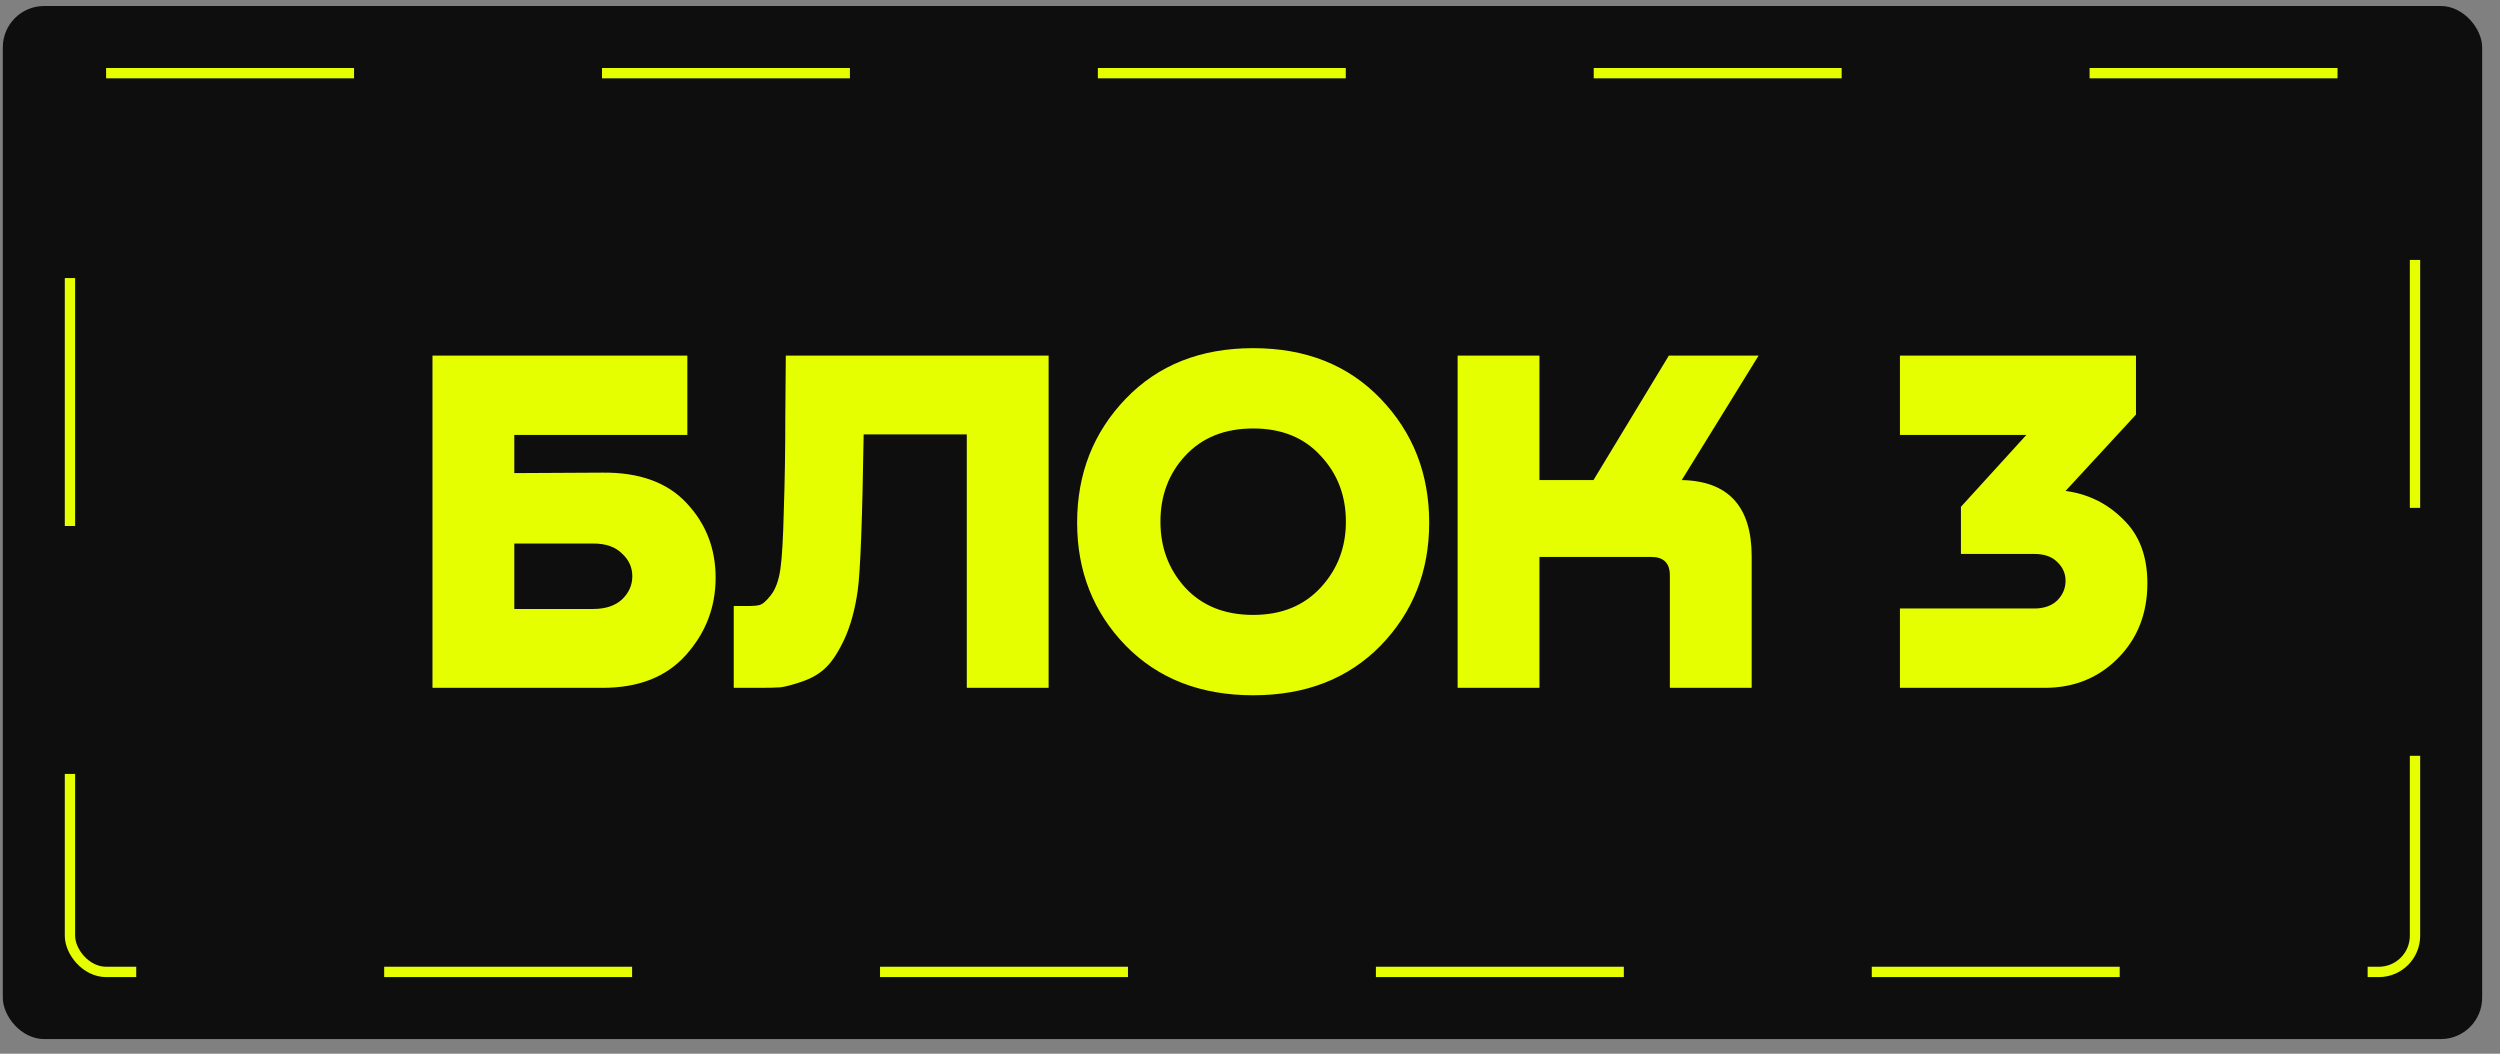
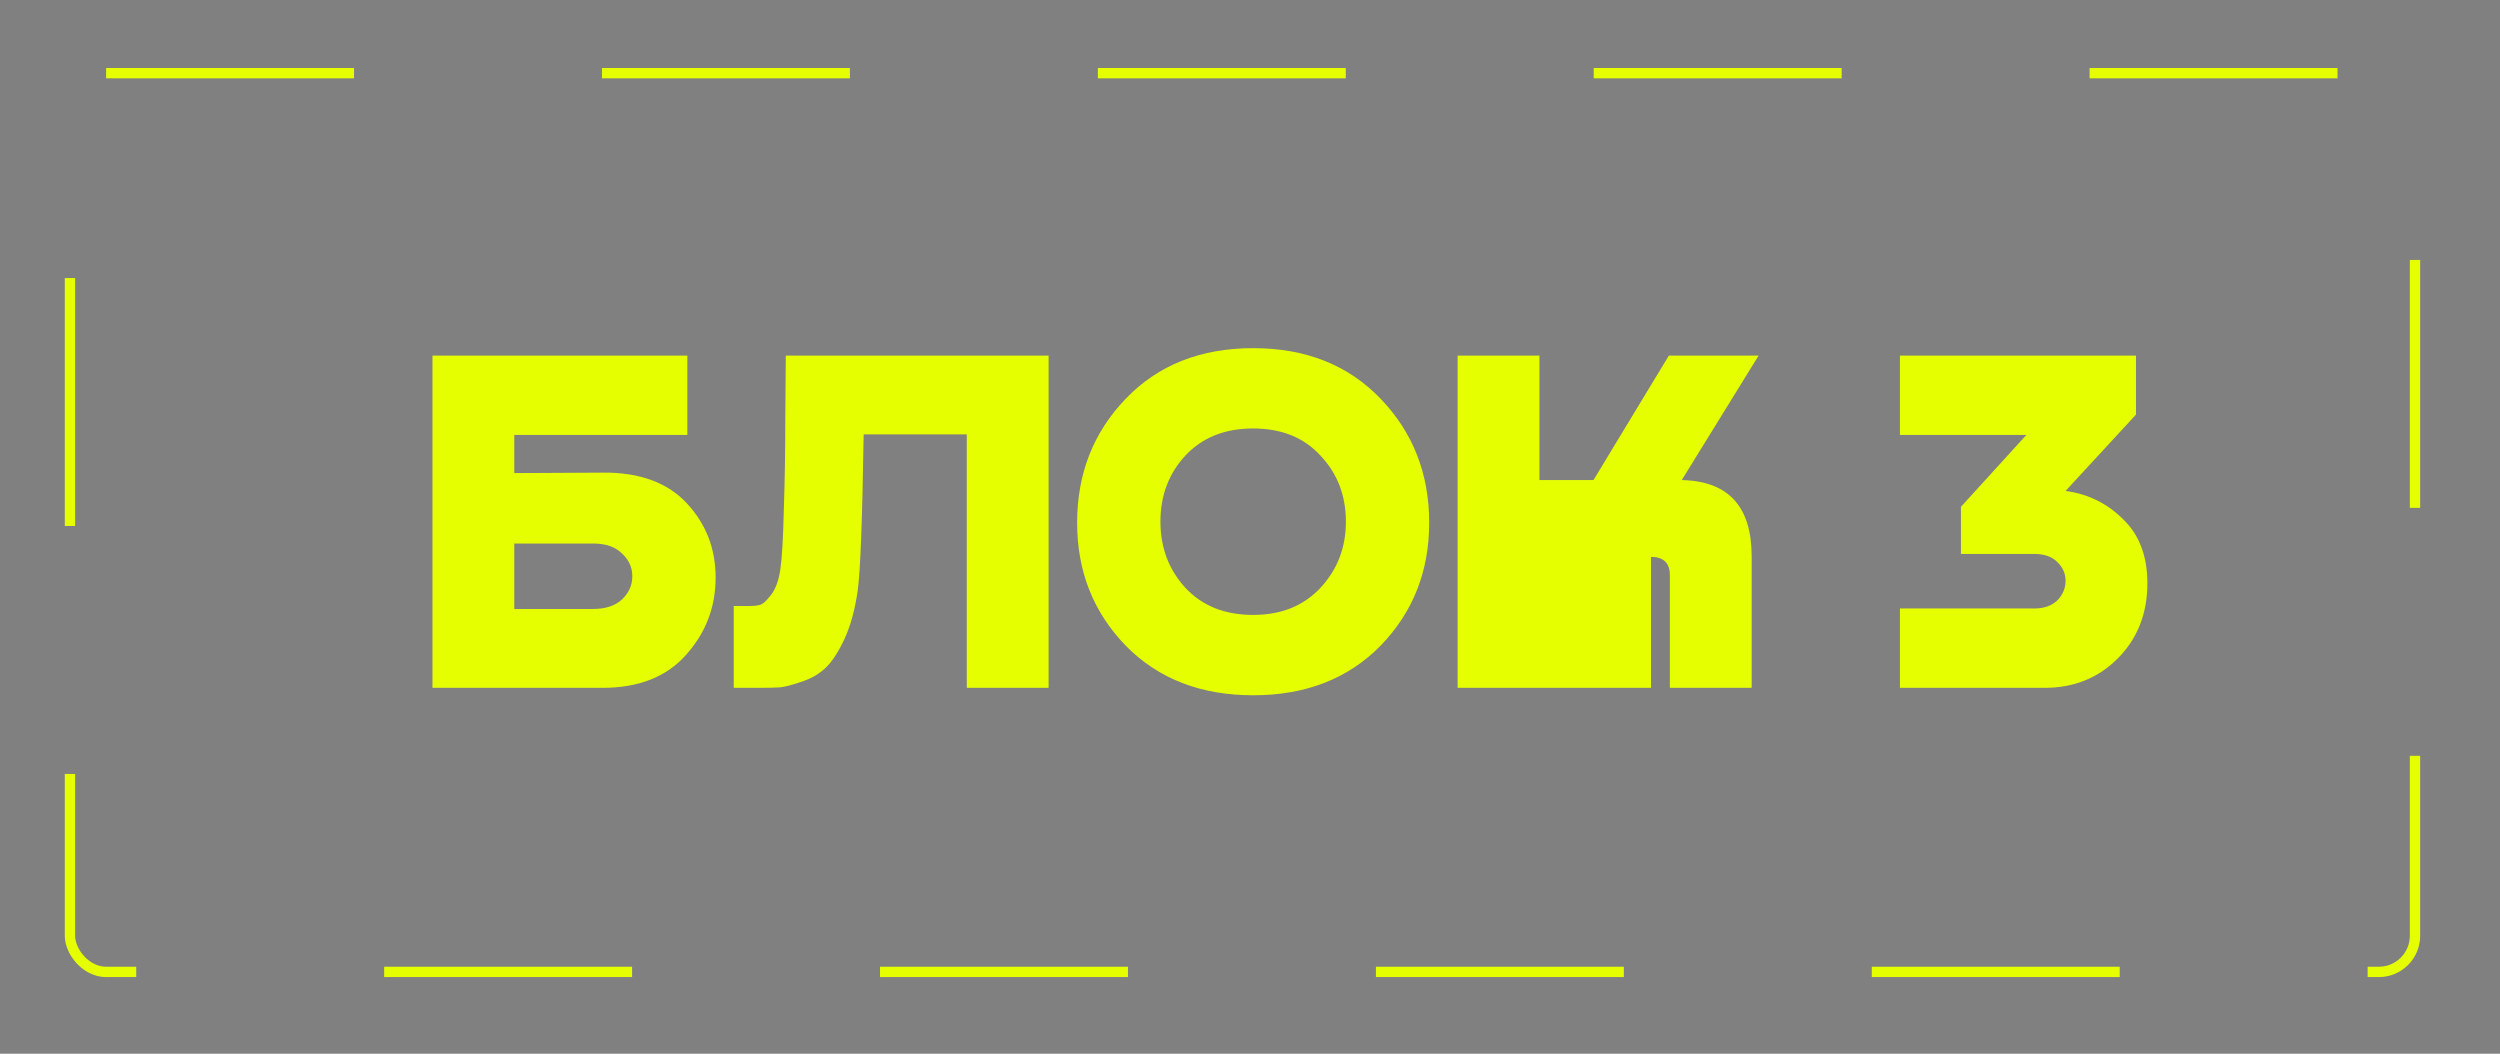
<svg xmlns="http://www.w3.org/2000/svg" width="121" height="51" viewBox="0 0 121 51" fill="none">
  <rect x="0" y="0" width="121" height="51" fill="#808080" stroke="none" />
-   <rect x="0.136" y="0.291" width="120" height="50" rx="2" fill="#0E0E0E" />
  <rect x="3.386" y="3.541" width="113.5" height="43.5" rx="1.75" stroke="#E5FF01" stroke-width="0.5" stroke-dasharray="12 12" />
-   <path d="M24.892 22.898L29.164 22.875C30.956 22.858 32.316 23.355 33.244 24.363C34.172 25.355 34.636 26.555 34.636 27.962C34.636 29.387 34.156 30.634 33.196 31.706C32.252 32.763 30.908 33.291 29.164 33.291H20.932V17.21H33.268V21.05H24.892V22.898ZM24.892 29.474H28.708C29.3 29.474 29.764 29.323 30.1 29.018C30.436 28.698 30.604 28.323 30.604 27.89C30.604 27.459 30.436 27.09 30.1 26.787C29.78 26.466 29.316 26.306 28.708 26.306H24.892V29.474ZM50.753 17.21V33.291H46.793V21.026H41.801C41.737 25.154 41.641 27.674 41.513 28.587C41.385 29.483 41.177 30.25 40.889 30.89C40.601 31.515 40.305 31.979 40.001 32.282C39.697 32.587 39.313 32.819 38.849 32.978C38.385 33.139 38.025 33.234 37.769 33.267C37.529 33.282 37.201 33.291 36.785 33.291H35.513V29.331H36.281C36.473 29.331 36.633 29.314 36.761 29.282C36.905 29.25 37.089 29.09 37.313 28.802C37.537 28.515 37.689 28.099 37.769 27.555C37.849 27.011 37.905 26.05 37.937 24.674C37.985 23.282 38.009 21.77 38.009 20.139C38.025 18.491 38.033 17.515 38.033 17.21H50.753ZM66.821 31.25C65.253 32.85 63.197 33.651 60.653 33.651C58.109 33.651 56.053 32.85 54.485 31.25C52.917 29.634 52.133 27.651 52.133 25.299C52.133 22.93 52.917 20.93 54.485 19.299C56.053 17.666 58.109 16.851 60.653 16.851C63.197 16.851 65.253 17.666 66.821 19.299C68.389 20.93 69.173 22.93 69.173 25.299C69.173 27.651 68.389 29.634 66.821 31.25ZM60.653 29.762C62.013 29.762 63.101 29.323 63.917 28.442C64.733 27.562 65.141 26.498 65.141 25.25C65.141 23.986 64.733 22.922 63.917 22.058C63.117 21.178 62.029 20.738 60.653 20.738C59.277 20.738 58.181 21.178 57.365 22.058C56.565 22.922 56.165 23.986 56.165 25.25C56.165 26.498 56.565 27.562 57.365 28.442C58.181 29.323 59.277 29.762 60.653 29.762ZM85.117 17.21L81.397 23.235C83.653 23.282 84.781 24.515 84.781 26.93V33.291H80.821V27.843C80.821 27.25 80.517 26.954 79.909 26.954H74.509V33.291H70.549V17.21H74.509V23.235H77.125L80.773 17.21H85.117ZM103.381 20.067L99.973 23.762C101.061 23.907 101.989 24.363 102.757 25.131C103.541 25.883 103.933 26.915 103.933 28.227C103.933 29.698 103.453 30.915 102.493 31.875C101.549 32.819 100.373 33.291 98.965 33.291H91.957V29.451H98.461C98.925 29.451 99.293 29.323 99.565 29.067C99.837 28.794 99.973 28.474 99.973 28.107C99.973 27.755 99.837 27.451 99.565 27.195C99.309 26.939 98.941 26.811 98.461 26.811H94.909V24.53L98.077 21.05H91.957V17.21H103.381V20.067Z" fill="#E5FF01" />
+   <path d="M24.892 22.898L29.164 22.875C30.956 22.858 32.316 23.355 33.244 24.363C34.172 25.355 34.636 26.555 34.636 27.962C34.636 29.387 34.156 30.634 33.196 31.706C32.252 32.763 30.908 33.291 29.164 33.291H20.932V17.21H33.268V21.05H24.892V22.898ZM24.892 29.474H28.708C29.3 29.474 29.764 29.323 30.1 29.018C30.436 28.698 30.604 28.323 30.604 27.89C30.604 27.459 30.436 27.09 30.1 26.787C29.78 26.466 29.316 26.306 28.708 26.306H24.892V29.474ZM50.753 17.21V33.291H46.793V21.026H41.801C41.737 25.154 41.641 27.674 41.513 28.587C41.385 29.483 41.177 30.25 40.889 30.89C40.601 31.515 40.305 31.979 40.001 32.282C39.697 32.587 39.313 32.819 38.849 32.978C38.385 33.139 38.025 33.234 37.769 33.267C37.529 33.282 37.201 33.291 36.785 33.291H35.513V29.331H36.281C36.473 29.331 36.633 29.314 36.761 29.282C36.905 29.25 37.089 29.09 37.313 28.802C37.537 28.515 37.689 28.099 37.769 27.555C37.849 27.011 37.905 26.05 37.937 24.674C37.985 23.282 38.009 21.77 38.009 20.139C38.025 18.491 38.033 17.515 38.033 17.21H50.753ZM66.821 31.25C65.253 32.85 63.197 33.651 60.653 33.651C58.109 33.651 56.053 32.85 54.485 31.25C52.917 29.634 52.133 27.651 52.133 25.299C52.133 22.93 52.917 20.93 54.485 19.299C56.053 17.666 58.109 16.851 60.653 16.851C63.197 16.851 65.253 17.666 66.821 19.299C68.389 20.93 69.173 22.93 69.173 25.299C69.173 27.651 68.389 29.634 66.821 31.25ZM60.653 29.762C62.013 29.762 63.101 29.323 63.917 28.442C64.733 27.562 65.141 26.498 65.141 25.25C65.141 23.986 64.733 22.922 63.917 22.058C63.117 21.178 62.029 20.738 60.653 20.738C59.277 20.738 58.181 21.178 57.365 22.058C56.565 22.922 56.165 23.986 56.165 25.25C56.165 26.498 56.565 27.562 57.365 28.442C58.181 29.323 59.277 29.762 60.653 29.762ZM85.117 17.21L81.397 23.235C83.653 23.282 84.781 24.515 84.781 26.93V33.291H80.821V27.843C80.821 27.25 80.517 26.954 79.909 26.954V33.291H70.549V17.21H74.509V23.235H77.125L80.773 17.21H85.117ZM103.381 20.067L99.973 23.762C101.061 23.907 101.989 24.363 102.757 25.131C103.541 25.883 103.933 26.915 103.933 28.227C103.933 29.698 103.453 30.915 102.493 31.875C101.549 32.819 100.373 33.291 98.965 33.291H91.957V29.451H98.461C98.925 29.451 99.293 29.323 99.565 29.067C99.837 28.794 99.973 28.474 99.973 28.107C99.973 27.755 99.837 27.451 99.565 27.195C99.309 26.939 98.941 26.811 98.461 26.811H94.909V24.53L98.077 21.05H91.957V17.21H103.381V20.067Z" fill="#E5FF01" />
</svg>